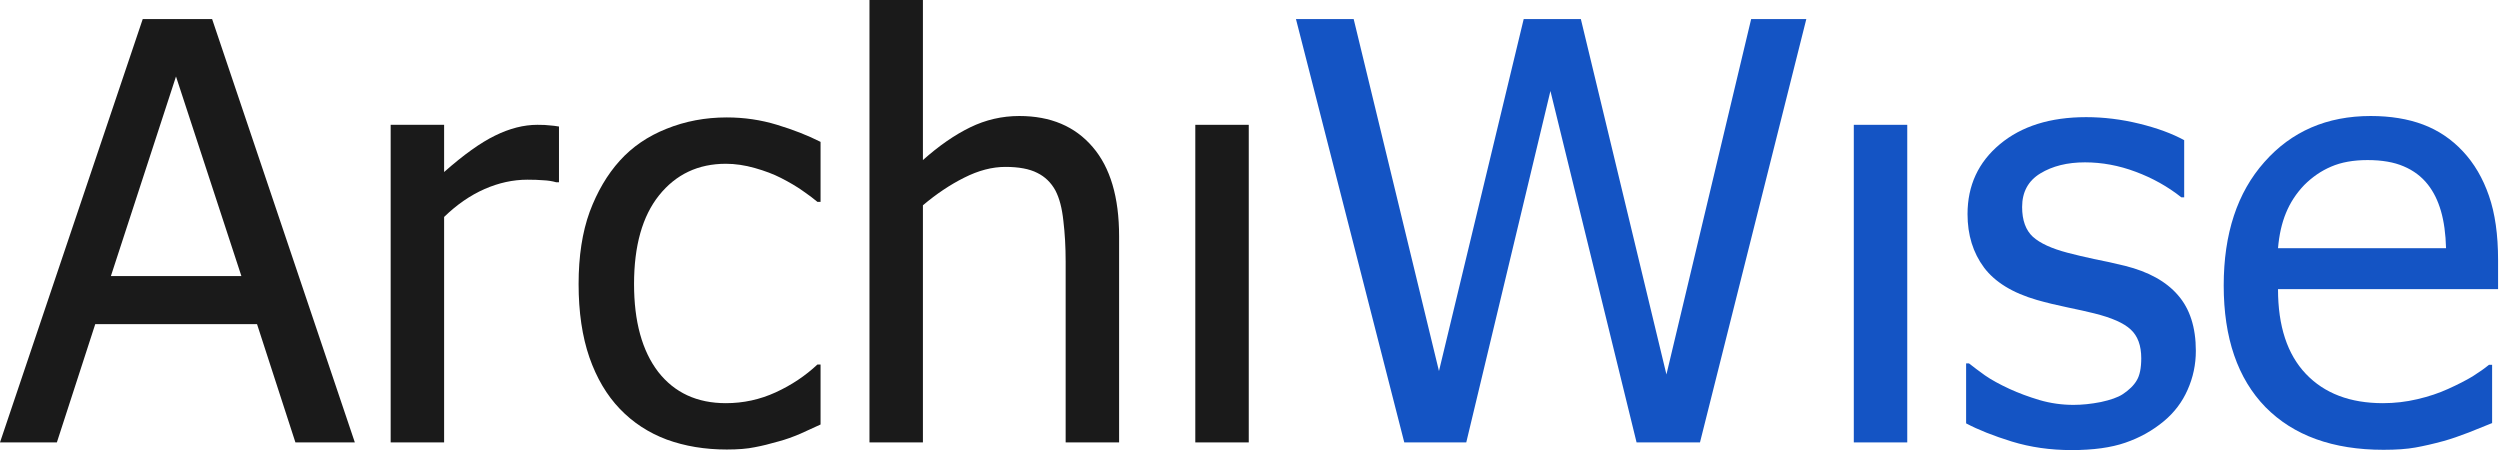
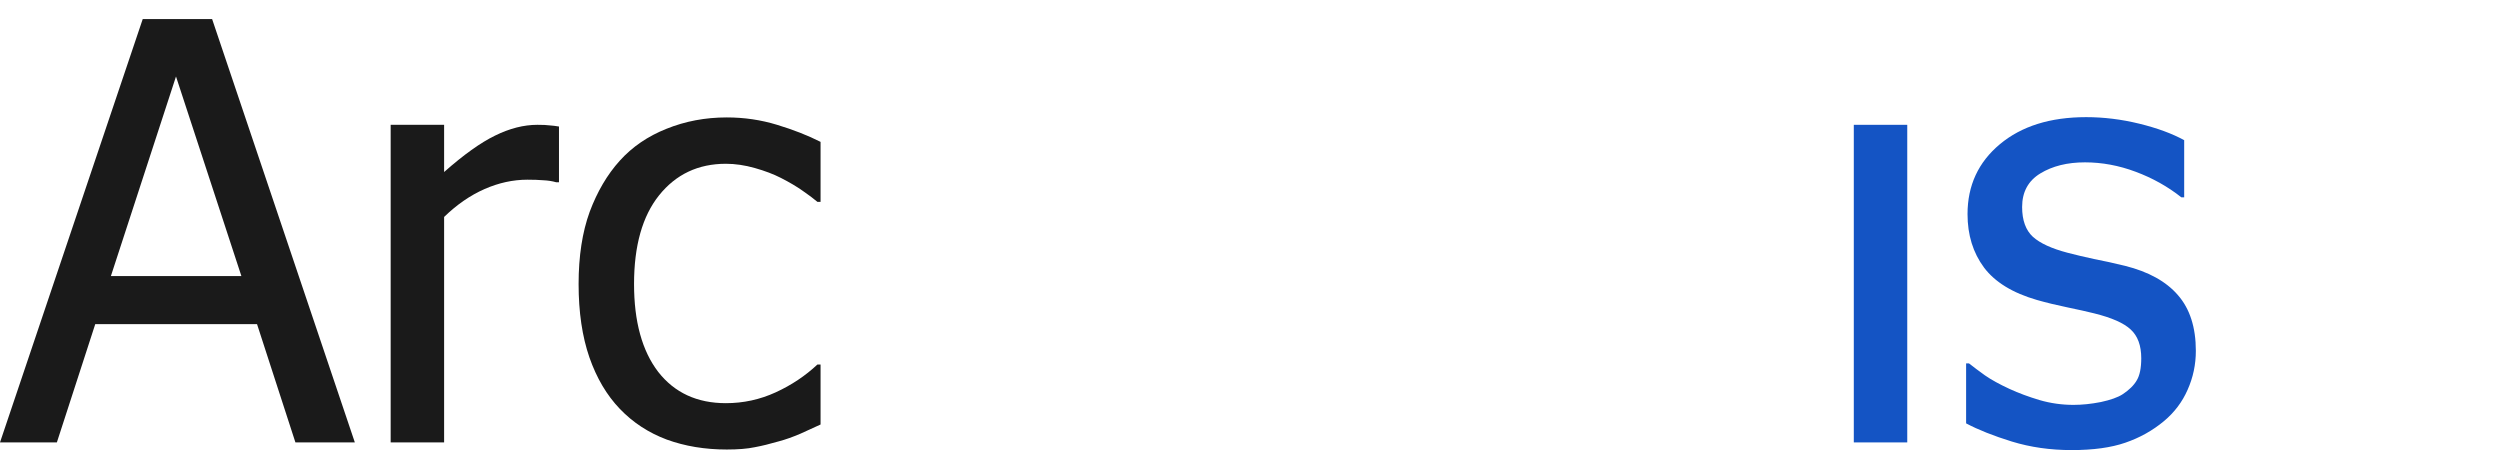
<svg xmlns="http://www.w3.org/2000/svg" width="644" height="116" viewBox="0 0 644 116" fill="none">
-   <path d="M613.989 115.869C600.952 115.869 590.82 112.207 583.594 104.883C576.416 97.51 572.827 87.061 572.827 73.535C572.827 60.205 576.318 49.609 583.301 41.748C590.283 33.838 599.414 29.883 610.693 29.883C615.771 29.883 620.264 30.615 624.17 32.08C628.076 33.545 631.494 35.84 634.424 38.965C637.354 42.09 639.6 45.923 641.162 50.464C642.725 54.956 643.506 60.474 643.506 67.017V74.487H586.816C586.816 84.009 589.209 91.284 593.994 96.314C598.779 101.343 605.396 103.857 613.843 103.857C616.87 103.857 619.824 103.516 622.705 102.832C625.635 102.148 628.271 101.27 630.615 100.195C633.105 99.072 635.205 97.998 636.914 96.973C638.623 95.898 640.039 94.897 641.162 93.97H641.968V108.984C640.356 109.619 638.354 110.425 635.962 111.401C633.569 112.329 631.421 113.062 629.517 113.599C626.831 114.331 624.39 114.893 622.192 115.283C620.044 115.674 617.31 115.869 613.989 115.869ZM630.103 63.94C630.005 60.23 629.565 57.031 628.784 54.346C628.003 51.66 626.88 49.39 625.415 47.534C623.804 45.483 621.729 43.921 619.189 42.847C616.699 41.773 613.599 41.235 609.888 41.235C606.226 41.235 603.101 41.797 600.513 42.92C597.974 43.994 595.654 45.581 593.555 47.681C591.504 49.829 589.941 52.222 588.867 54.858C587.793 57.446 587.109 60.474 586.816 63.94H630.103Z" fill="#1454C4" />
  <path d="M533.643 115.942C528.174 115.942 523.047 115.21 518.262 113.745C513.525 112.28 509.595 110.718 506.47 109.058V93.603H507.202C508.374 94.531 509.741 95.557 511.304 96.68C512.915 97.803 515.039 98.975 517.676 100.195C520.02 101.27 522.583 102.222 525.366 103.052C528.198 103.882 531.128 104.297 534.155 104.297C536.353 104.297 538.696 104.053 541.187 103.564C543.677 103.027 545.532 102.368 546.753 101.587C548.462 100.464 549.683 99.268 550.415 97.998C551.196 96.728 551.587 94.824 551.587 92.285C551.587 89.014 550.684 86.548 548.877 84.888C547.119 83.228 543.97 81.836 539.429 80.713C537.671 80.273 535.376 79.761 532.544 79.175C529.712 78.589 527.1 77.954 524.707 77.27C518.457 75.464 513.916 72.681 511.084 68.921C508.252 65.112 506.836 60.523 506.836 55.151C506.836 47.778 509.619 41.773 515.186 37.134C520.752 32.495 528.149 30.176 537.378 30.176C541.919 30.176 546.484 30.737 551.074 31.86C555.664 32.983 559.521 34.399 562.646 36.108V50.83H561.914C558.398 48.047 554.468 45.85 550.122 44.238C545.825 42.627 541.479 41.821 537.085 41.821C532.544 41.821 528.711 42.773 525.586 44.678C522.461 46.582 520.898 49.463 520.898 53.32C520.898 56.738 521.826 59.302 523.682 61.011C525.537 62.671 528.516 64.038 532.617 65.112C534.668 65.649 536.938 66.186 539.429 66.724C541.968 67.212 544.629 67.798 547.412 68.481C553.467 69.995 558.008 72.51 561.035 76.025C564.111 79.541 565.649 84.326 565.649 90.381C565.649 93.897 564.941 97.241 563.525 100.415C562.158 103.54 560.132 106.226 557.446 108.472C554.517 110.913 551.196 112.769 547.485 114.038C543.823 115.308 539.209 115.942 533.643 115.942Z" fill="#1454C4" />
  <path d="M491.309 113.965H477.539V32.153H491.309V113.965Z" fill="#1454C4" />
-   <path d="M465.308 4.907L437.915 113.965H421.582L399.39 23.438L377.71 113.965H361.743L333.838 4.907H348.706L370.679 95.581L392.505 4.907H407.227L429.272 96.46L451.099 4.907H465.308Z" fill="#1454C4" />
-   <path d="M321.68 113.965H307.91V32.153H321.68V113.965Z" fill="#1A1A1A" />
-   <path d="M288.281 113.965H274.512V67.383C274.512 63.623 274.316 60.132 273.926 56.909C273.584 53.638 272.9 51.025 271.875 49.072C270.752 47.022 269.189 45.508 267.188 44.531C265.186 43.506 262.451 42.993 258.984 42.993C255.566 42.993 252.026 43.921 248.364 45.776C244.751 47.583 241.211 49.951 237.744 52.881V113.965H223.975V0H237.744V41.235C241.846 37.573 245.898 34.766 249.902 32.812C253.906 30.859 258.13 29.883 262.573 29.883C270.63 29.883 276.929 32.544 281.47 37.866C286.011 43.14 288.281 50.806 288.281 60.864V113.965Z" fill="#1A1A1A" />
+   <path d="M321.68 113.965V32.153H321.68V113.965Z" fill="#1A1A1A" />
  <path d="M187.207 115.796C181.592 115.796 176.44 114.941 171.753 113.232C167.065 111.475 163.037 108.838 159.668 105.322C156.299 101.807 153.687 97.388 151.831 92.065C149.976 86.694 149.048 80.395 149.048 73.169C149.048 65.991 150 59.79 151.904 54.565C153.857 49.341 156.445 44.946 159.668 41.382C162.891 37.817 166.895 35.083 171.68 33.179C176.514 31.226 181.689 30.249 187.207 30.249C191.699 30.249 196.021 30.884 200.171 32.153C204.37 33.423 208.105 34.888 211.377 36.548V52.002H210.571C209.595 51.172 208.325 50.22 206.763 49.145C205.249 48.071 203.394 46.973 201.196 45.85C199.292 44.873 197.046 44.019 194.458 43.286C191.87 42.554 189.38 42.188 186.987 42.188C179.858 42.188 174.121 44.898 169.775 50.317C165.479 55.688 163.33 63.306 163.33 73.169C163.33 82.837 165.405 90.381 169.556 95.801C173.755 101.172 179.565 103.857 186.987 103.857C191.479 103.857 195.752 102.93 199.805 101.074C203.857 99.219 207.446 96.826 210.571 93.897H211.377V109.351C210.01 109.985 208.301 110.767 206.25 111.694C204.199 112.573 202.344 113.232 200.684 113.672C198.34 114.355 196.24 114.868 194.385 115.21C192.529 115.601 190.137 115.796 187.207 115.796Z" fill="#1A1A1A" />
  <path d="M143.994 46.948H143.262C142.236 46.655 141.138 46.484 139.966 46.435C138.843 46.338 137.476 46.289 135.864 46.289C132.153 46.289 128.467 47.095 124.805 48.706C121.143 50.317 117.676 52.71 114.404 55.884V113.965H100.635V32.153H114.404V44.312C119.434 39.868 123.804 36.743 127.515 34.937C131.274 33.081 134.912 32.153 138.428 32.153C139.844 32.153 140.894 32.202 141.577 32.3C142.31 32.349 143.115 32.446 143.994 32.593V46.948Z" fill="#1A1A1A" />
  <path d="M0 113.965L36.768 4.907H54.639L91.406 113.965H76.099L66.211 83.496H24.536L14.648 113.965H0ZM62.183 71.118L45.337 19.702L28.564 71.118H62.183Z" fill="#1A1A1A" />
</svg>